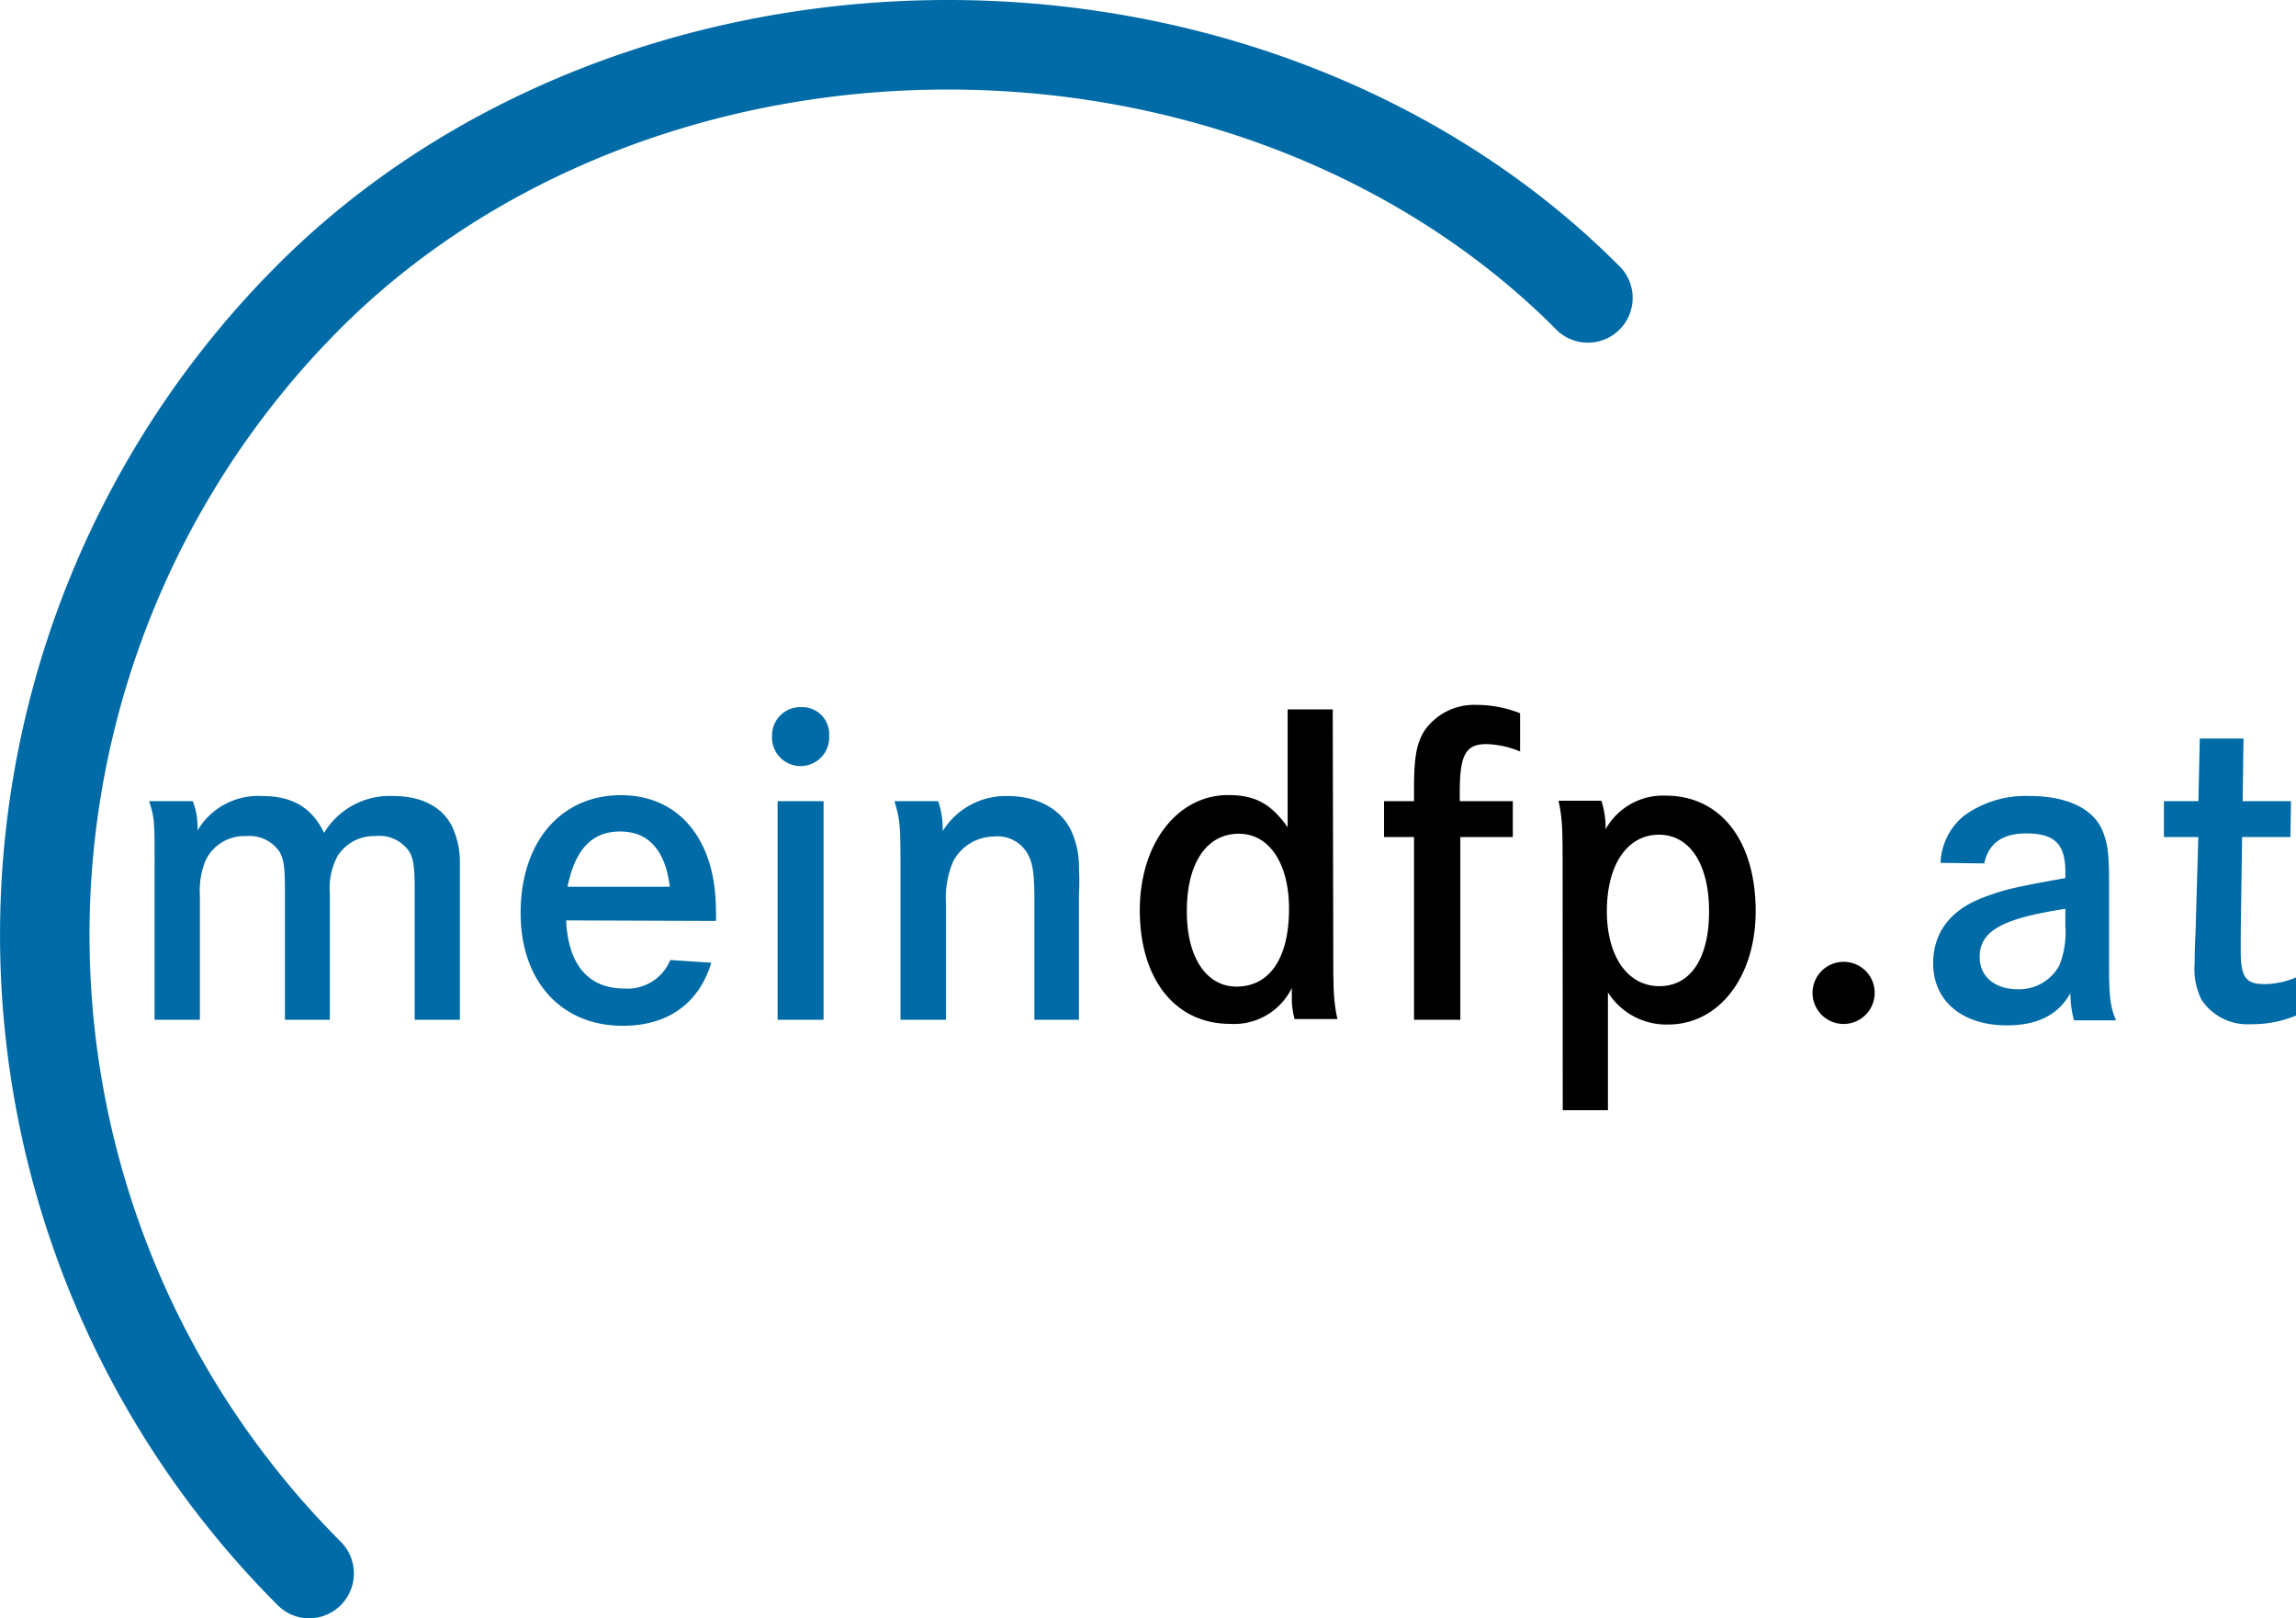
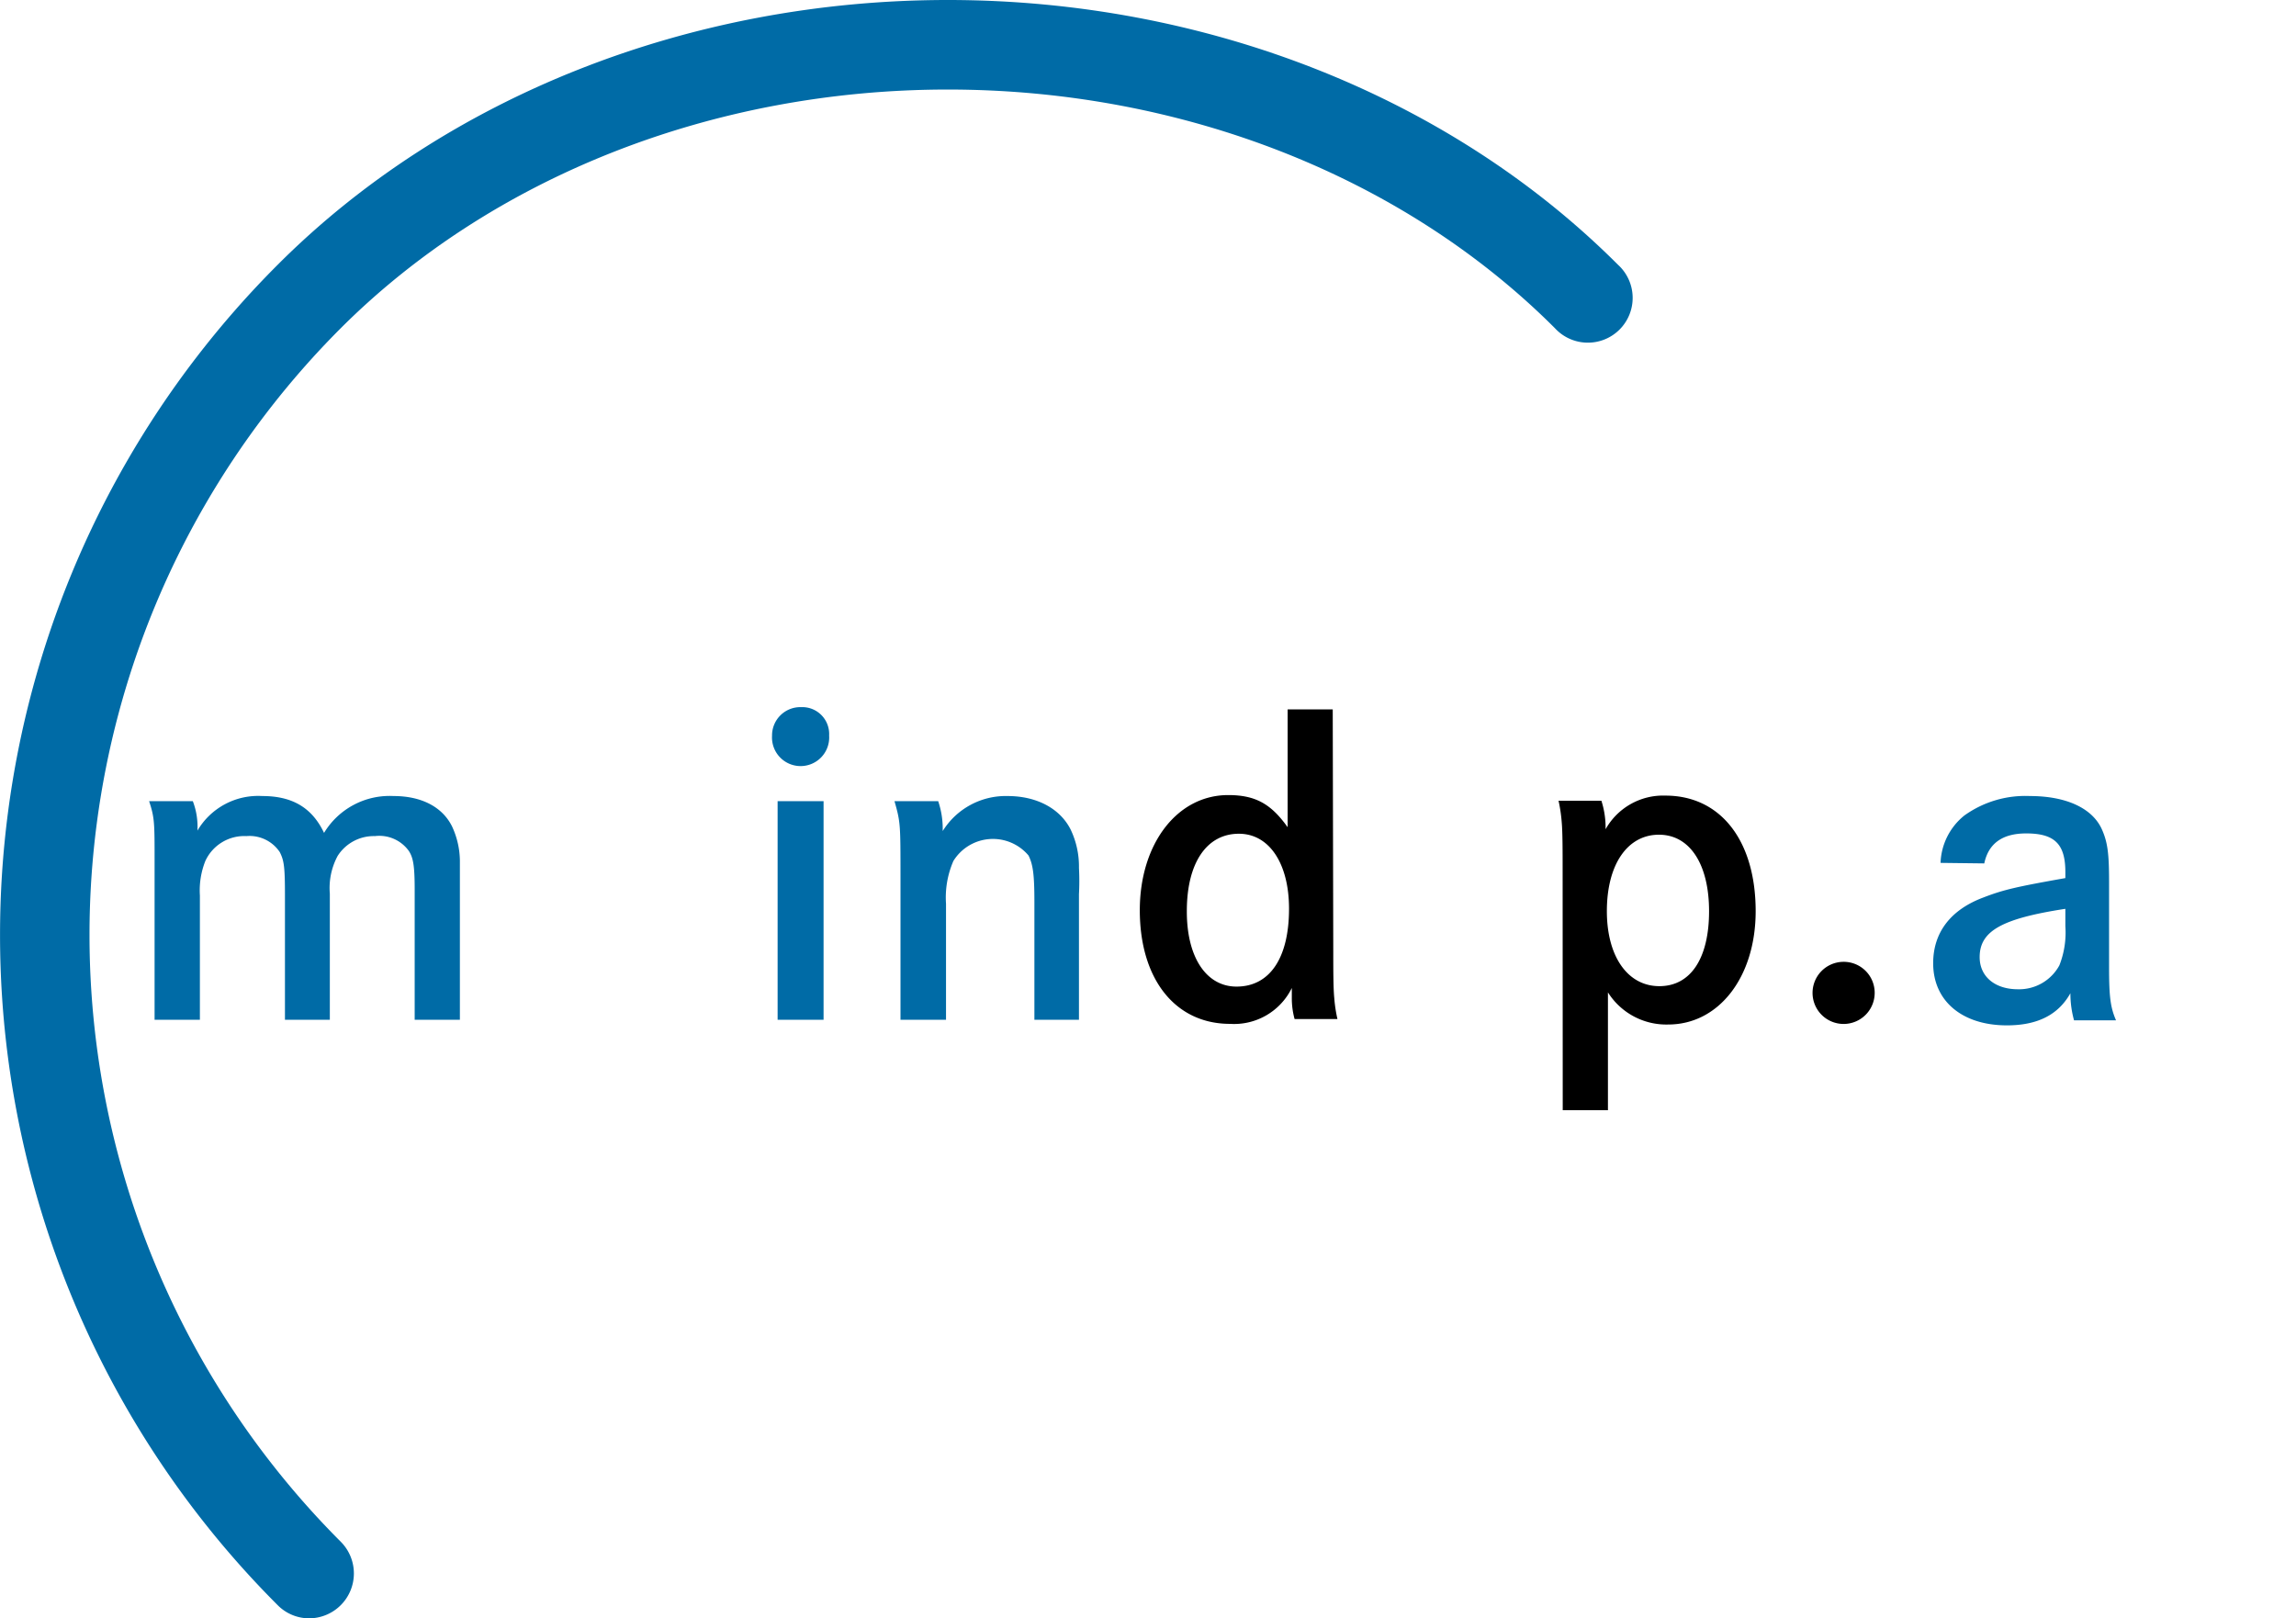
<svg xmlns="http://www.w3.org/2000/svg" id="Ebene_1" data-name="Ebene 1" viewBox="0 0 214.33 151.09">
  <defs>
    <style>.cls-1{fill:#006ba6;}</style>
  </defs>
  <title>Zeichenfläche 6</title>
  <path class="cls-1" d="M28.87,151.09a4.13,4.13,0,0,1-2.95-1.23,88.49,88.49,0,0,1,0-125.14C41.62,9,64.43,0,88.48,0h0c24.05,0,46.85,9,62.56,24.72a4.18,4.18,0,1,1-5.9,5.91C131,16.48,110.34,8.36,88.48,8.36S46,16.48,31.82,30.63a80.14,80.14,0,0,0,0,113.32,4.19,4.19,0,0,1-3,7.14" />
  <path class="cls-1" d="M18,74.8a6.65,6.65,0,0,1,.43,2.75,6.57,6.57,0,0,1,6.06-3.23c2.79,0,4.64,1.08,5.76,3.44a7.15,7.15,0,0,1,6.49-3.44c2.58,0,4.55,1,5.46,2.84a7.77,7.77,0,0,1,.73,3.18V95.21H38.71V83.09c0-2.19-.12-3-.55-3.65A3.39,3.39,0,0,0,35,78.06a4,4,0,0,0-3.48,1.85,6.32,6.32,0,0,0-.73,3.53V95.21H26.6V83.56c0-2.66-.09-3.22-.48-4A3.39,3.39,0,0,0,23,78.06a4,4,0,0,0-3.83,2.32,7.43,7.43,0,0,0-.51,3.23v11.6H14.43V80.34c0-3.52,0-4-.51-5.54Z" />
-   <path class="cls-1" d="M62.53,82.79c-.44-3.44-2-5.16-4.65-5.16s-4.21,1.72-4.9,5.16Zm-9.68,3.14c.18,4.12,2.07,6.36,5.42,6.36a4.32,4.32,0,0,0,4.3-2.66l3.83.25c-1.16,3.83-4.09,5.89-8.26,5.89-5.76,0-9.54-4.17-9.54-10.53,0-6.62,3.74-11,9.37-11,5.42,0,8.86,4.17,8.86,10.74a8,8,0,0,1,0,1Z" />
  <path class="cls-1" d="M76.88,95.21H72.59V74.8h4.29Zm.52-26.52a2.67,2.67,0,1,1-5.33,0,2.64,2.64,0,0,1,2.71-2.67,2.51,2.51,0,0,1,2.62,2.62" />
-   <path class="cls-1" d="M87.58,74.8A8,8,0,0,1,88,77.59a6.93,6.93,0,0,1,6.06-3.27c2.71,0,4.9,1.16,5.89,3.14a8,8,0,0,1,.77,3.57,23.28,23.28,0,0,1,0,2.45V95.21H96.56v-11c0-2.5-.12-3.48-.55-4.34a3.22,3.22,0,0,0-3.23-1.77A4.34,4.34,0,0,0,89,80.38a8.53,8.53,0,0,0-.69,4V95.21H84.06V81.93c0-5,0-5.16-.56-7.13Z" />
+   <path class="cls-1" d="M87.58,74.8A8,8,0,0,1,88,77.59a6.93,6.93,0,0,1,6.06-3.27c2.71,0,4.9,1.16,5.89,3.14a8,8,0,0,1,.77,3.57,23.28,23.28,0,0,1,0,2.45V95.21H96.56v-11c0-2.5-.12-3.48-.55-4.34A4.34,4.34,0,0,0,89,80.38a8.53,8.53,0,0,0-.69,4V95.21H84.06V81.93c0-5,0-5.16-.56-7.13Z" />
  <path d="M110.79,85.11c0,4.26,1.81,7,4.64,7,3.1,0,4.9-2.67,4.9-7.27,0-4.21-1.84-7-4.68-7-3,0-4.86,2.71-4.86,7.22m13.67,3.83c0,1.41,0,3.35.09,4.25a13.37,13.37,0,0,0,.3,2h-4a7.33,7.33,0,0,1-.26-2c0-.17,0-.51,0-.9a6,6,0,0,1-5.77,3.35c-5.11,0-8.42-4.17-8.42-10.61,0-6.19,3.48-10.75,8.25-10.75,2.54,0,4,.82,5.55,3v-11h4.21Z" />
-   <path d="M141.22,74.8v3.35h-4.9V95.21H132V78.15h-2.8V74.8H132V73.51c0-2.84.25-4.17,1-5.33a5.63,5.63,0,0,1,4.77-2.37,11.1,11.1,0,0,1,4.13.78v3.57a8.75,8.75,0,0,0-3.14-.69c-1.93,0-2.49,1-2.49,4.42v.91Z" />
  <path d="M150,85.07c0,4.21,1.93,7,4.9,7s4.64-2.67,4.64-7-1.76-7.14-4.68-7.14S150,80.68,150,85.07m-4.13-4c0-1.42,0-3.35-.08-4.25a14.42,14.42,0,0,0-.3-2.06h4a8.19,8.19,0,0,1,.39,2.66,6.15,6.15,0,0,1,5.59-3.14c5.16,0,8.42,4.22,8.42,10.79,0,6.15-3.44,10.58-8.16,10.58a6.44,6.44,0,0,1-5.63-3v11h-4.22Z" />
  <path d="M175,92.72A2.9,2.9,0,1,1,172,89.8,2.89,2.89,0,0,1,175,92.72" />
  <path class="cls-1" d="M192.8,84.85c-5.93.91-8,2.07-8,4.51,0,1.81,1.42,3,3.57,3a4.28,4.28,0,0,0,3.87-2.23,8.35,8.35,0,0,0,.56-3.66Zm-11.65-4.29a5.93,5.93,0,0,1,2.23-4.43,9.76,9.76,0,0,1,6.11-1.81c3.43,0,5.89,1.16,6.75,3.18.51,1.17.64,2.24.64,4.82v8c0,2.75.13,3.74.65,4.94h-3.92a9.44,9.44,0,0,1-.34-2.53c-1.12,2-3.05,3-5.93,3-4.17,0-6.88-2.27-6.88-5.8,0-2.88,1.64-5,4.69-6.14,1.89-.73,3.09-1,7.65-1.81v-.56c0-2.62-1-3.61-3.66-3.61-2.23,0-3.52.95-3.91,2.8Z" />
-   <path class="cls-1" d="M213.86,74.8l-.05,3.35H209.3l-.13,9c0,.82,0,1.46,0,1.59,0,2.54.47,3.14,2.28,3.14a7.8,7.8,0,0,0,2.92-.64l0,3.56a10.58,10.58,0,0,1-4.26.82,5.14,5.14,0,0,1-4.6-2.28,6.42,6.42,0,0,1-.64-3.39c0-.17,0-1.42.08-2.8l.26-9H202l0-3.35h3.22l.13-5.85h4.08l-.08,5.85Z" />
</svg>